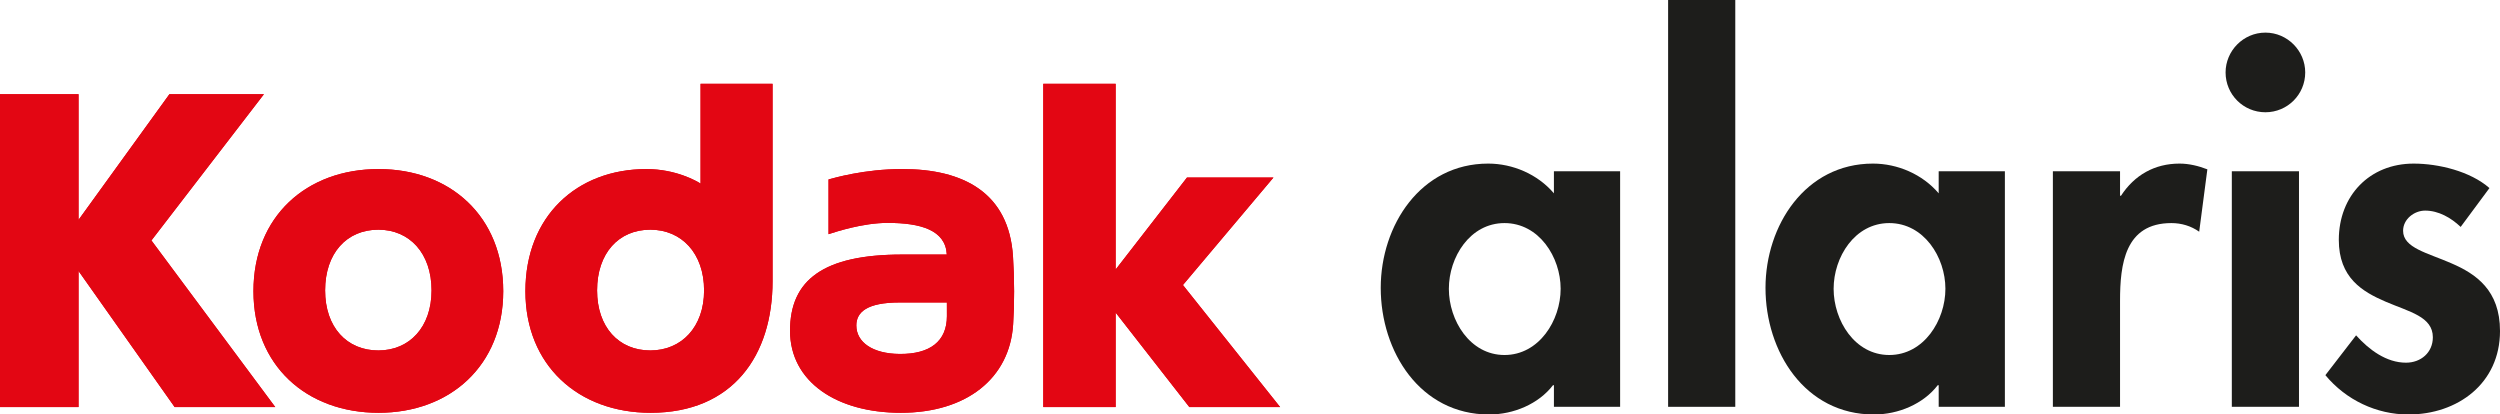
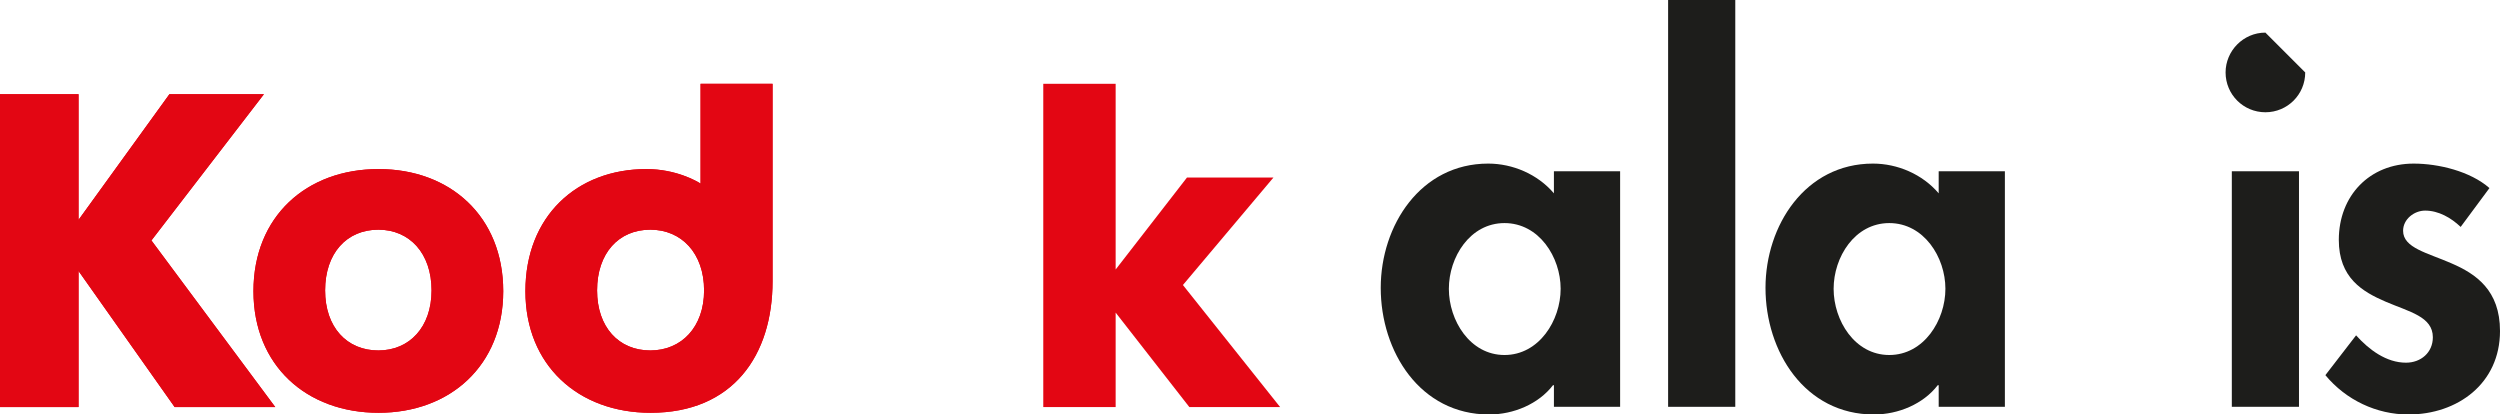
<svg xmlns="http://www.w3.org/2000/svg" id="Ebene_1" version="1.1" viewBox="0 0 576.806 95.631">
  <g>
    <g>
-       <path d="M207.535,81.665c-6.182-.054-9.959-2.69-9.959-6.584,0-3.033,2.41-5.296,9.997-5.296h10.892s.005,1.852.005,3.154c0,5.808-3.901,8.793-10.935,8.726ZM218.446,58.729h-10.305c-18.202,0-25.863,5.887-25.863,17.59s10.685,18.919,25.544,18.919c15.284,0,25.153-8.031,25.934-20.388.159-2.613.227-4.533.225-7.642-.008-3.153-.092-5.381-.257-8.023-.937-14.742-11.479-20.184-25.534-20.184-8.863,0-15.852,2.092-17.031,2.401v12.627c1.605-.524,7.873-2.603,13.629-2.603,7.583,0,13.377,1.631,13.659,7.303Z" fill="#e30613" />
      <polygon points="272.924 65.76 293.817 40.958 273.866 40.958 257.405 62.183 257.405 19.33 240.707 19.33 240.707 93.914 257.405 93.914 257.405 72.127 274.403 93.914 295.348 93.914 272.924 65.76" fill="#e30613" />
      <path d="M87.291,52.993c-7.293,0-12.275,5.427-12.275,14.013,0,8.466,4.982,13.851,12.275,13.851,7.19,0,12.278-5.385,12.278-13.851,0-8.586-5.088-14.013-12.278-14.013ZM87.346,95.238c-16.65,0-28.87-10.935-28.87-28.055,0-17.241,12.22-28.176,28.87-28.176,16.542,0,28.764,10.935,28.764,28.176,0,17.12-12.222,28.055-28.764,28.055Z" fill="#e30613" />
      <polygon points="60.888 21.741 39.084 21.741 18.122 50.723 18.122 21.741 0 21.741 0 93.914 18.122 93.914 18.122 62.529 40.292 93.914 63.504 93.914 34.934 55.477 60.888 21.741" fill="#e30613" />
      <path d="M150.042,80.856c-7.299,0-12.278-5.385-12.278-13.851,0-8.586,4.979-14.013,12.278-14.013,7.187,0,12.406,5.427,12.406,14.013,0,8.466-5.219,13.851-12.406,13.851ZM178.249,19.33h-16.615v23.035c-.842-.577-5.705-3.358-12.482-3.358-16.116,0-27.932,10.935-27.932,28.176,0,17.12,12.222,28.055,28.88,28.055,19.021,0,28.149-13.251,28.149-30.369V19.33Z" fill="#e30613" />
    </g>
    <g>
-       <path d="M207.535,81.665c-6.182-.054-9.959-2.69-9.959-6.584,0-3.033,2.41-5.296,9.997-5.296h10.892s.005,1.852.005,3.154c0,5.808-3.901,8.793-10.935,8.726ZM218.446,58.729h-10.305c-18.202,0-25.863,5.887-25.863,17.59s10.685,18.919,25.544,18.919c15.284,0,25.153-8.031,25.934-20.388.159-2.613.227-4.533.225-7.642-.008-3.153-.092-5.381-.257-8.023-.937-14.742-11.479-20.184-25.534-20.184-8.863,0-15.852,2.092-17.031,2.401v12.627c1.605-.524,7.873-2.603,13.629-2.603,7.583,0,13.377,1.631,13.659,7.303Z" fill="#e30613" />
-       <polygon points="272.924 65.76 293.817 40.958 273.866 40.958 257.405 62.183 257.405 19.33 240.707 19.33 240.707 93.914 257.405 93.914 257.405 72.127 274.403 93.914 295.348 93.914 272.924 65.76" fill="#e30613" />
      <path d="M87.291,52.993c-7.293,0-12.275,5.427-12.275,14.013,0,8.466,4.982,13.851,12.275,13.851,7.19,0,12.278-5.385,12.278-13.851,0-8.586-5.088-14.013-12.278-14.013ZM87.346,95.238c-16.65,0-28.87-10.935-28.87-28.055,0-17.241,12.22-28.176,28.87-28.176,16.542,0,28.764,10.935,28.764,28.176,0,17.12-12.222,28.055-28.764,28.055Z" fill="#e30613" />
      <polygon points="60.888 21.741 39.084 21.741 18.122 50.723 18.122 21.741 0 21.741 0 93.914 18.122 93.914 18.122 62.529 40.292 93.914 63.504 93.914 34.934 55.477 60.888 21.741" fill="#e30613" />
      <path d="M150.042,80.856c-7.299,0-12.278-5.385-12.278-13.851,0-8.586,4.979-14.013,12.278-14.013,7.187,0,12.406,5.427,12.406,14.013,0,8.466-5.219,13.851-12.406,13.851ZM178.249,19.33h-16.615v23.035c-.842-.577-5.705-3.358-12.482-3.358-16.116,0-27.932,10.935-27.932,28.176,0,17.12,12.222,28.055,28.88,28.055,19.021,0,28.149-13.251,28.149-30.369V19.33Z" fill="#e30613" />
    </g>
  </g>
  <g>
    <path d="M373.8,93.862h-15.275v-4.981h-.221c-3.32,4.317-9.076,6.751-14.721,6.751-15.939,0-25.016-14.499-25.016-29.221,0-14.389,9.187-28.667,24.794-28.667,5.644,0,11.4,2.435,15.163,6.862v-5.091h15.275v54.347ZM360.075,66.632c0-7.306-4.98-15.163-12.951-15.163s-12.839,7.857-12.839,15.163,4.87,15.275,12.839,15.275,12.951-7.969,12.951-15.275Z" fill="#1d1d1b" />
    <path d="M400.368,93.862h-15.497V0h15.497v93.862Z" fill="#1d1d1b" />
    <path d="M462.573,93.862h-15.274v-4.981h-.222c-3.32,4.317-9.076,6.751-14.721,6.751-15.939,0-25.016-14.499-25.016-29.221,0-14.389,9.188-28.667,24.794-28.667,5.644,0,11.4,2.435,15.164,6.862v-5.091h15.274v54.347ZM448.849,66.632c0-7.306-4.979-15.163-12.95-15.163s-12.84,7.857-12.84,15.163,4.871,15.275,12.84,15.275,12.95-7.969,12.95-15.275Z" fill="#1d1d1b" />
-     <path d="M489.142,45.159h.222c3.099-4.759,7.747-7.416,13.503-7.416,2.213,0,4.428.553,6.421,1.328l-1.884,14.39c-1.882-1.329-4.094-1.992-6.419-1.992-10.735,0-11.843,9.517-11.843,17.931v24.462h-15.497v-54.347h15.497v5.645Z" fill="#1d1d1b" />
-     <path d="M531.866,16.713c0,5.092-4.094,9.188-9.186,9.188s-9.188-4.096-9.188-9.188c0-4.981,4.097-9.187,9.188-9.187s9.186,4.206,9.186,9.187ZM530.428,93.862h-15.497v-54.347h15.497v54.347Z" fill="#1d1d1b" />
+     <path d="M531.866,16.713c0,5.092-4.094,9.188-9.186,9.188s-9.188-4.096-9.188-9.188c0-4.981,4.097-9.187,9.188-9.187ZM530.428,93.862h-15.497v-54.347h15.497v54.347Z" fill="#1d1d1b" />
    <path d="M567.729,52.354c-2.213-2.103-5.092-3.764-8.19-3.764-2.546,0-5.092,1.992-5.092,4.649,0,3.985,5.644,5.092,11.18,7.527,5.644,2.436,11.179,6.199,11.179,15.607,0,12.065-9.74,19.258-21.141,19.258-7.305,0-14.39-3.32-19.148-9.076l7.083-9.186c2.989,3.32,6.974,6.309,11.513,6.309,3.432,0,6.199-2.324,6.199-5.866,0-4.76-5.426-5.866-10.849-8.19-5.425-2.325-10.848-5.535-10.848-14.279,0-10.183,7.085-17.599,17.267-17.599,5.756,0,13.063,1.771,17.49,5.645l-6.643,8.965Z" fill="#1d1d1b" />
  </g>
</svg>